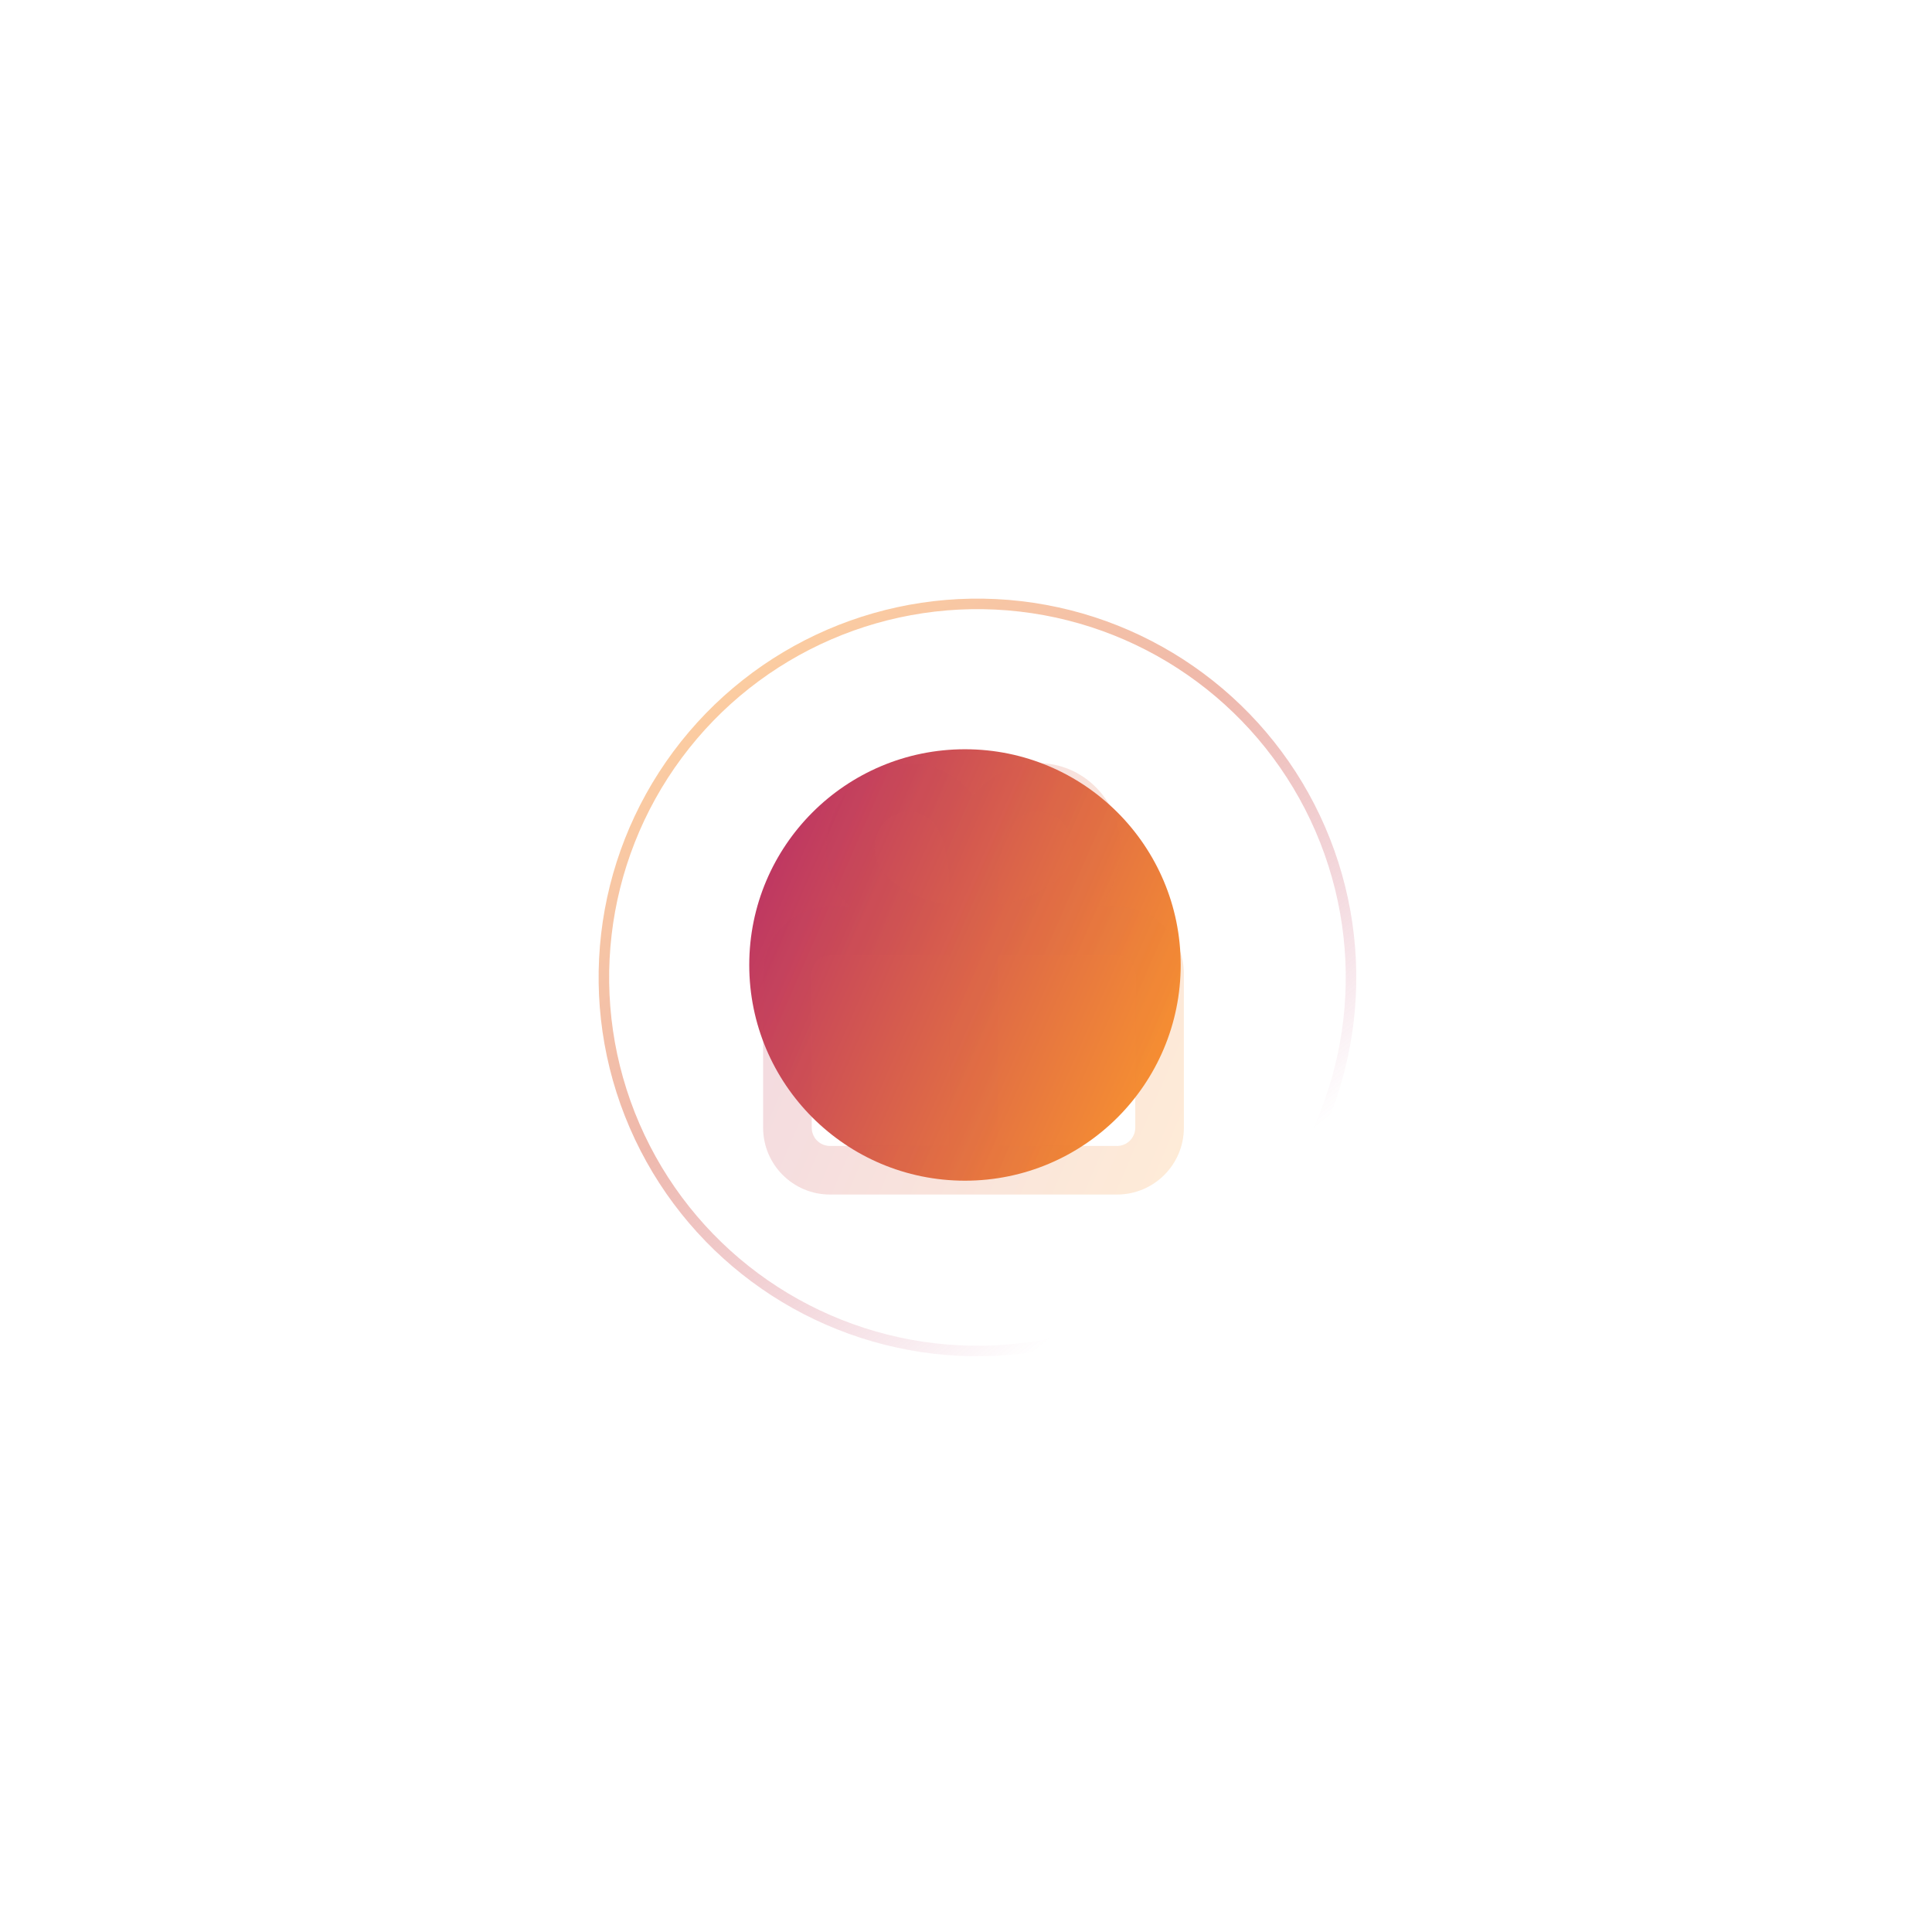
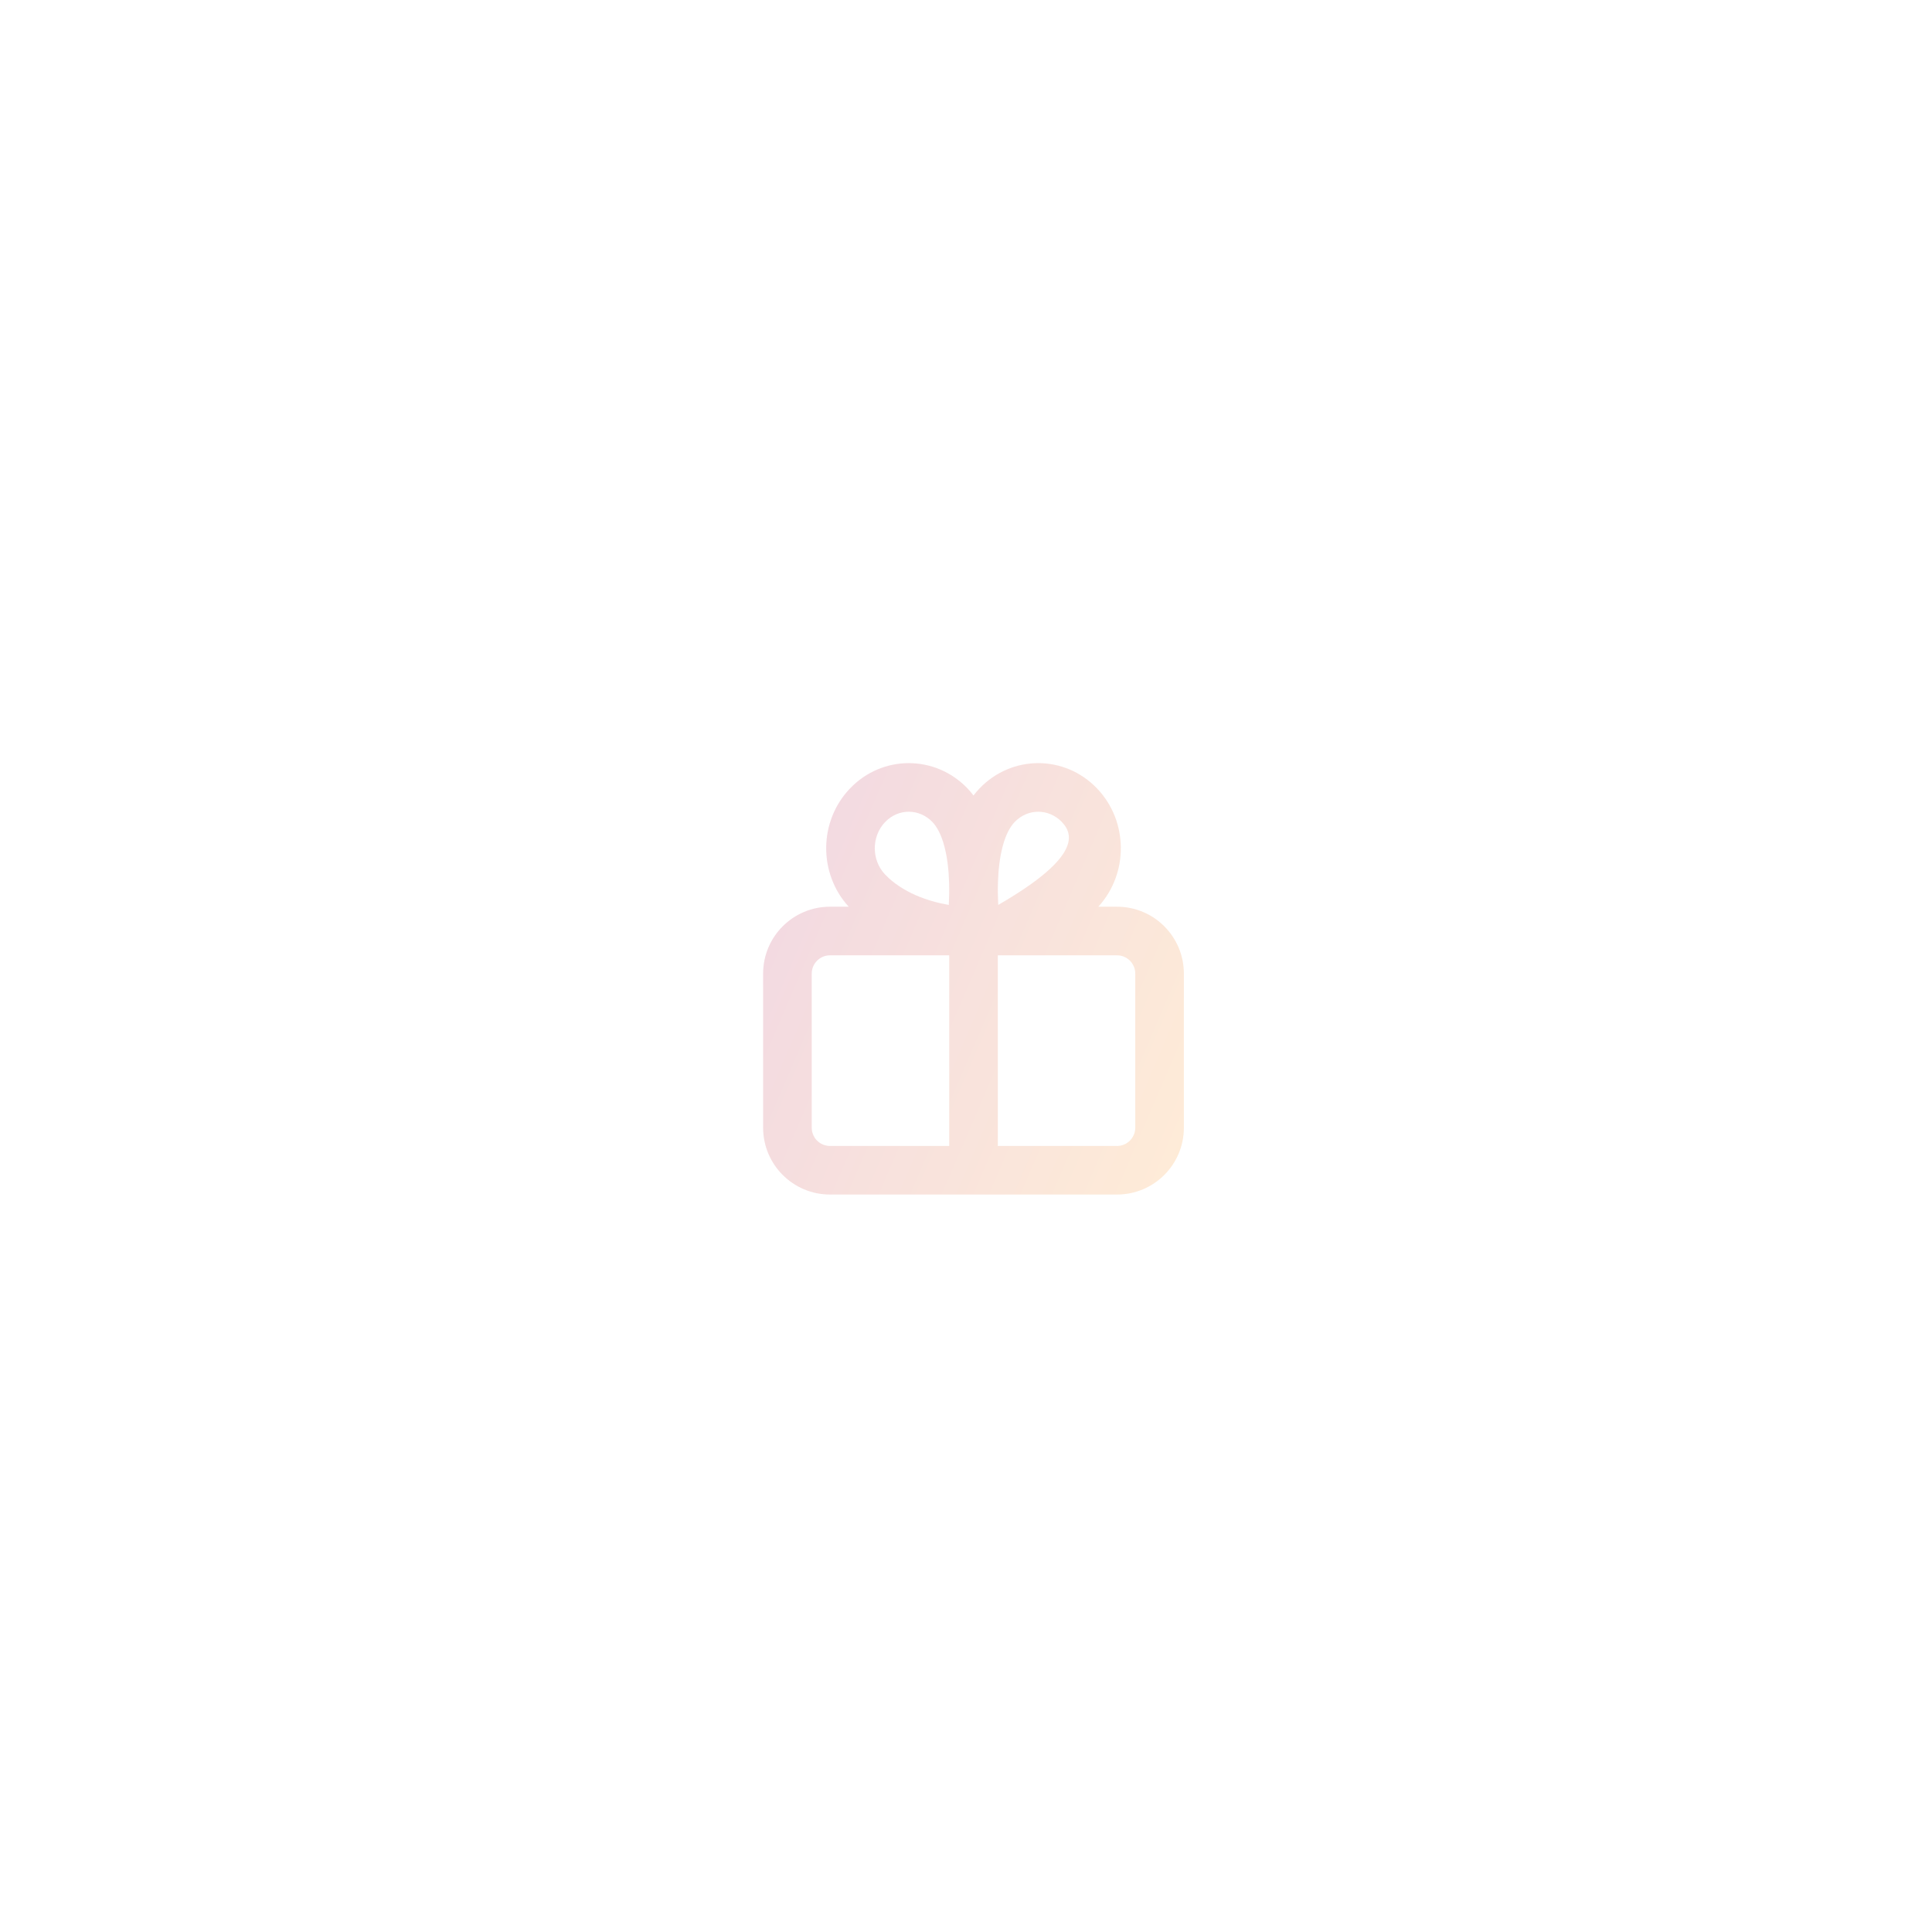
<svg xmlns="http://www.w3.org/2000/svg" width="137" height="137" viewBox="0 0 137 137" fill="none">
  <g filter="url(#filter0_f_9840_1021)">
-     <circle cx="68.427" cy="68.427" r="15.297" fill="url(#paint0_linear_9840_1021)" />
+     </g>
+   <g opacity="0.55">
+     <path opacity="0.34" d="M69.457 55.91C71.749 53.515 75.5 53.515 77.793 55.91C80.013 58.23 80.042 61.938 77.883 64.296H79.21C81.826 64.296 83.95 66.419 83.95 69.036V79.967C83.95 82.582 81.827 84.706 79.212 84.706H69.051C69.045 84.706 69.04 84.707 69.034 84.707C69.028 84.707 69.022 84.706 69.016 84.706H58.854C56.237 84.706 54.114 82.584 54.114 79.967V69.036C54.114 66.419 56.237 64.296 58.854 64.296H60.183C58.024 61.938 58.054 58.23 60.274 55.91C62.566 53.515 66.318 53.515 68.61 55.91C68.762 56.069 68.902 56.236 69.033 56.408C69.163 56.236 69.304 56.069 69.457 55.91ZM70.757 81.26H79.212C79.921 81.26 80.502 80.681 80.502 79.967V69.036C80.502 68.323 79.922 67.743 79.21 67.743H70.757V81.26ZM58.854 67.743C58.141 67.743 57.561 68.323 57.561 69.036V79.967C57.561 80.68 58.141 81.26 58.854 81.26H67.31V67.743H58.854ZM66.12 58.294C65.185 57.317 63.699 57.317 62.764 58.294C61.789 59.313 61.789 60.992 62.764 62.012C63.989 63.291 65.804 63.916 67.28 64.169C67.305 63.698 67.318 63.157 67.301 62.589C67.275 61.712 67.178 60.817 66.969 60.027C66.757 59.226 66.462 58.651 66.12 58.294ZM75.302 58.294C74.367 57.317 72.882 57.317 71.947 58.294C71.605 58.651 71.309 59.226 71.097 60.027C70.889 60.816 70.792 61.712 70.765 62.589C70.748 63.157 70.761 63.698 70.787 64.169C76.277 60.992 76.278 59.313 75.302 58.294Z" fill="url(#paint1_linear_9840_1021)" />
  </g>
-   <g opacity="0.55">
-     <path opacity="0.34" d="M69.457 55.91C71.749 53.515 75.5 53.515 77.793 55.91C80.013 58.23 80.042 61.938 77.883 64.296H79.21C81.826 64.296 83.95 66.419 83.95 69.036V79.967C83.95 82.582 81.827 84.706 79.212 84.706H69.051C69.045 84.706 69.04 84.707 69.034 84.707C69.028 84.707 69.022 84.706 69.016 84.706H58.854C56.237 84.706 54.114 82.584 54.114 79.967V69.036C54.114 66.419 56.237 64.296 58.854 64.296H60.183C58.024 61.938 58.054 58.23 60.274 55.91C62.566 53.515 66.318 53.515 68.61 55.91C68.762 56.069 68.902 56.236 69.033 56.408C69.163 56.236 69.304 56.069 69.457 55.91ZM70.757 81.26H79.212C79.921 81.26 80.502 80.681 80.502 79.967V69.036C80.502 68.323 79.922 67.743 79.21 67.743H70.757V81.26ZM58.854 67.743C58.141 67.743 57.561 68.323 57.561 69.036V79.967C57.561 80.68 58.141 81.26 58.854 81.26H67.31V67.743H58.854ZM66.12 58.294C65.185 57.317 63.699 57.317 62.764 58.294C61.789 59.313 61.789 60.992 62.764 62.012C63.989 63.291 65.804 63.916 67.28 64.169C67.305 63.698 67.318 63.157 67.301 62.589C67.275 61.712 67.178 60.817 66.969 60.027C66.757 59.226 66.462 58.651 66.12 58.294ZM75.302 58.294C74.367 57.317 72.882 57.317 71.947 58.294C71.605 58.651 71.309 59.226 71.097 60.027C70.889 60.816 70.792 61.712 70.765 62.589C70.748 63.157 70.761 63.698 70.787 64.169C72.262 63.916 74.077 63.291 75.302 62.012C76.277 60.992 76.278 59.313 75.302 58.294Z" fill="url(#paint1_linear_9840_1021)" />
-   </g>
-   <circle opacity="0.46" cx="69.312" cy="69.312" r="26.49" transform="rotate(-143.389 69.312 69.312)" stroke="url(#paint2_linear_9840_1021)" stroke-width="0.746" />
  <defs>
    <filter id="filter0_f_9840_1021" x="9.53674e-05" y="9.53674e-05" width="136.853" height="136.853" filterUnits="userSpaceOnUse" color-interpolation-filters="sRGB">
      <feFlood flood-opacity="0" result="BackgroundImageFix" />
      <feBlend mode="normal" in="SourceGraphic" in2="BackgroundImageFix" result="shape" />
      <feGaussianBlur stdDeviation="26.565" result="effect1_foregroundBlur_9840_1021" />
    </filter>
    <linearGradient id="paint0_linear_9840_1021" x1="53.786" y1="53.129" x2="90.617" y2="69.348" gradientUnits="userSpaceOnUse">
      <stop stop-color="#B72C68" />
      <stop offset="1" stop-color="#FF9D2A" />
    </linearGradient>
    <linearGradient id="paint1_linear_9840_1021" x1="54.754" y1="54.114" x2="90.959" y2="69.663" gradientUnits="userSpaceOnUse">
      <stop stop-color="#B72C68" />
      <stop offset="1" stop-color="#FF9D2A" />
    </linearGradient>
    <linearGradient id="paint2_linear_9840_1021" x1="47.672" y1="59.984" x2="102.879" y2="74.627" gradientUnits="userSpaceOnUse">
      <stop stop-color="#B72C68" stop-opacity="0" />
      <stop offset="0.5" stop-color="#DB6549" />
      <stop offset="1" stop-color="#FF9D2A" />
    </linearGradient>
  </defs>
</svg>